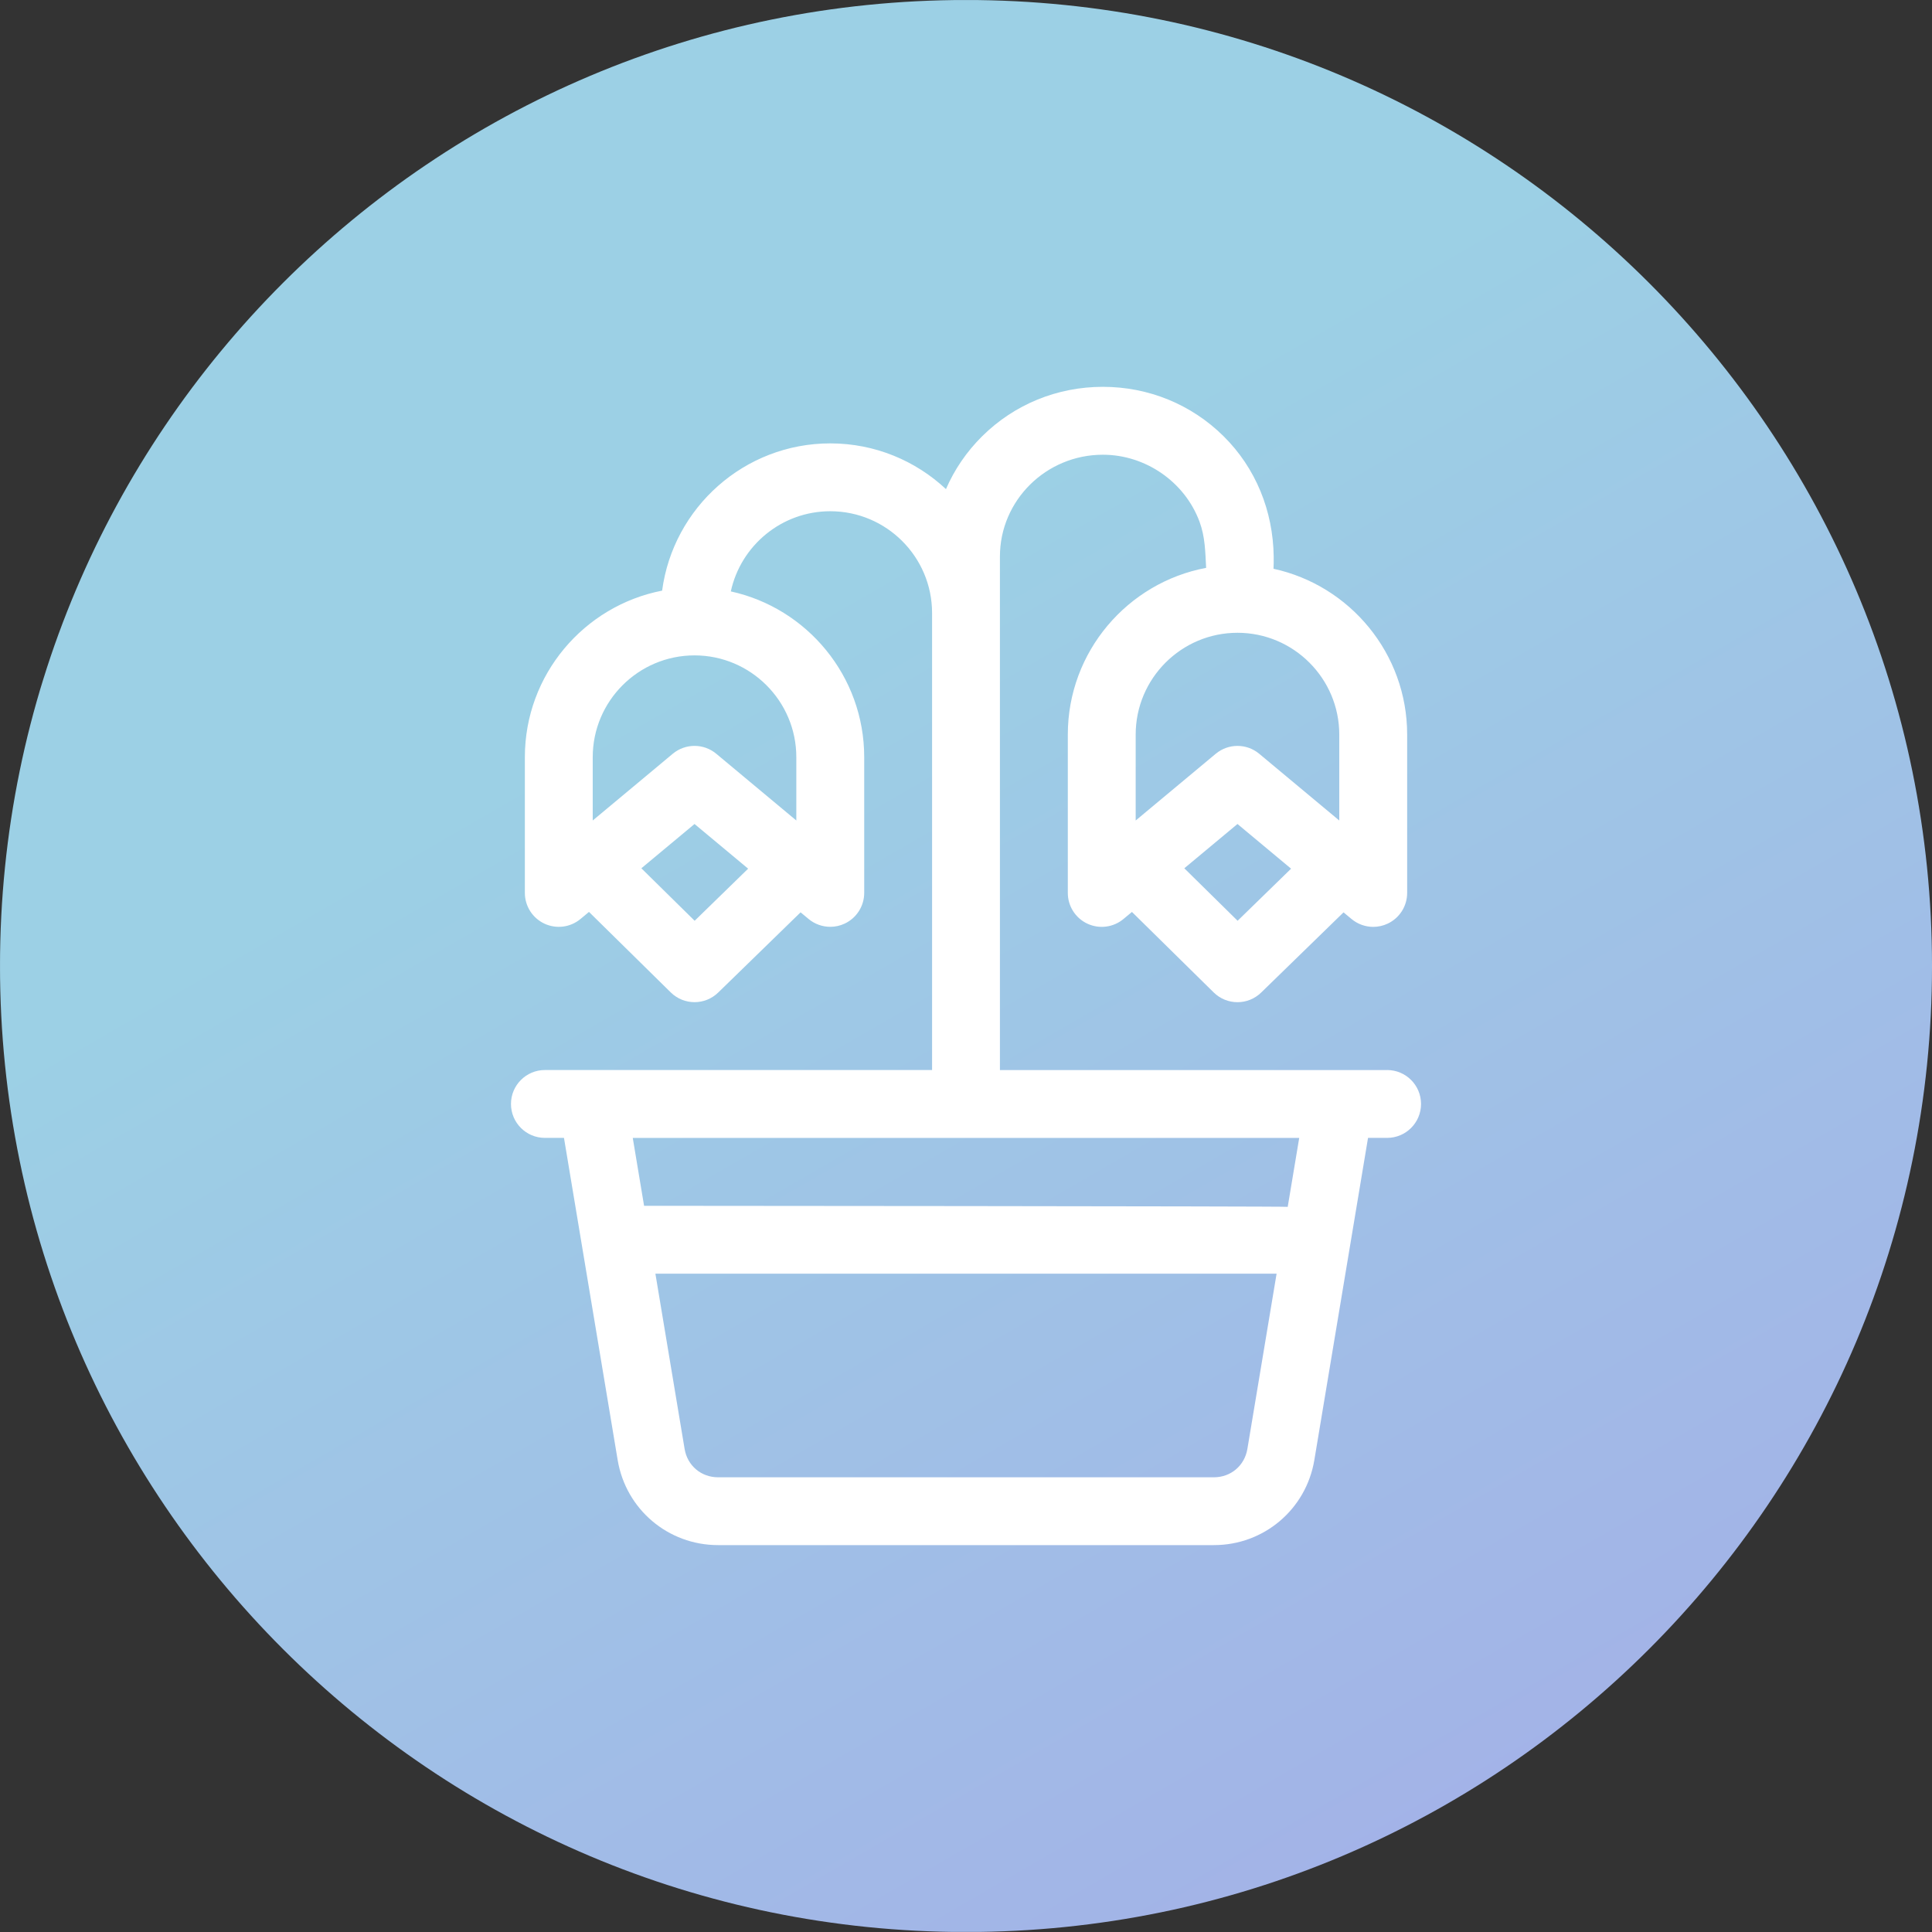
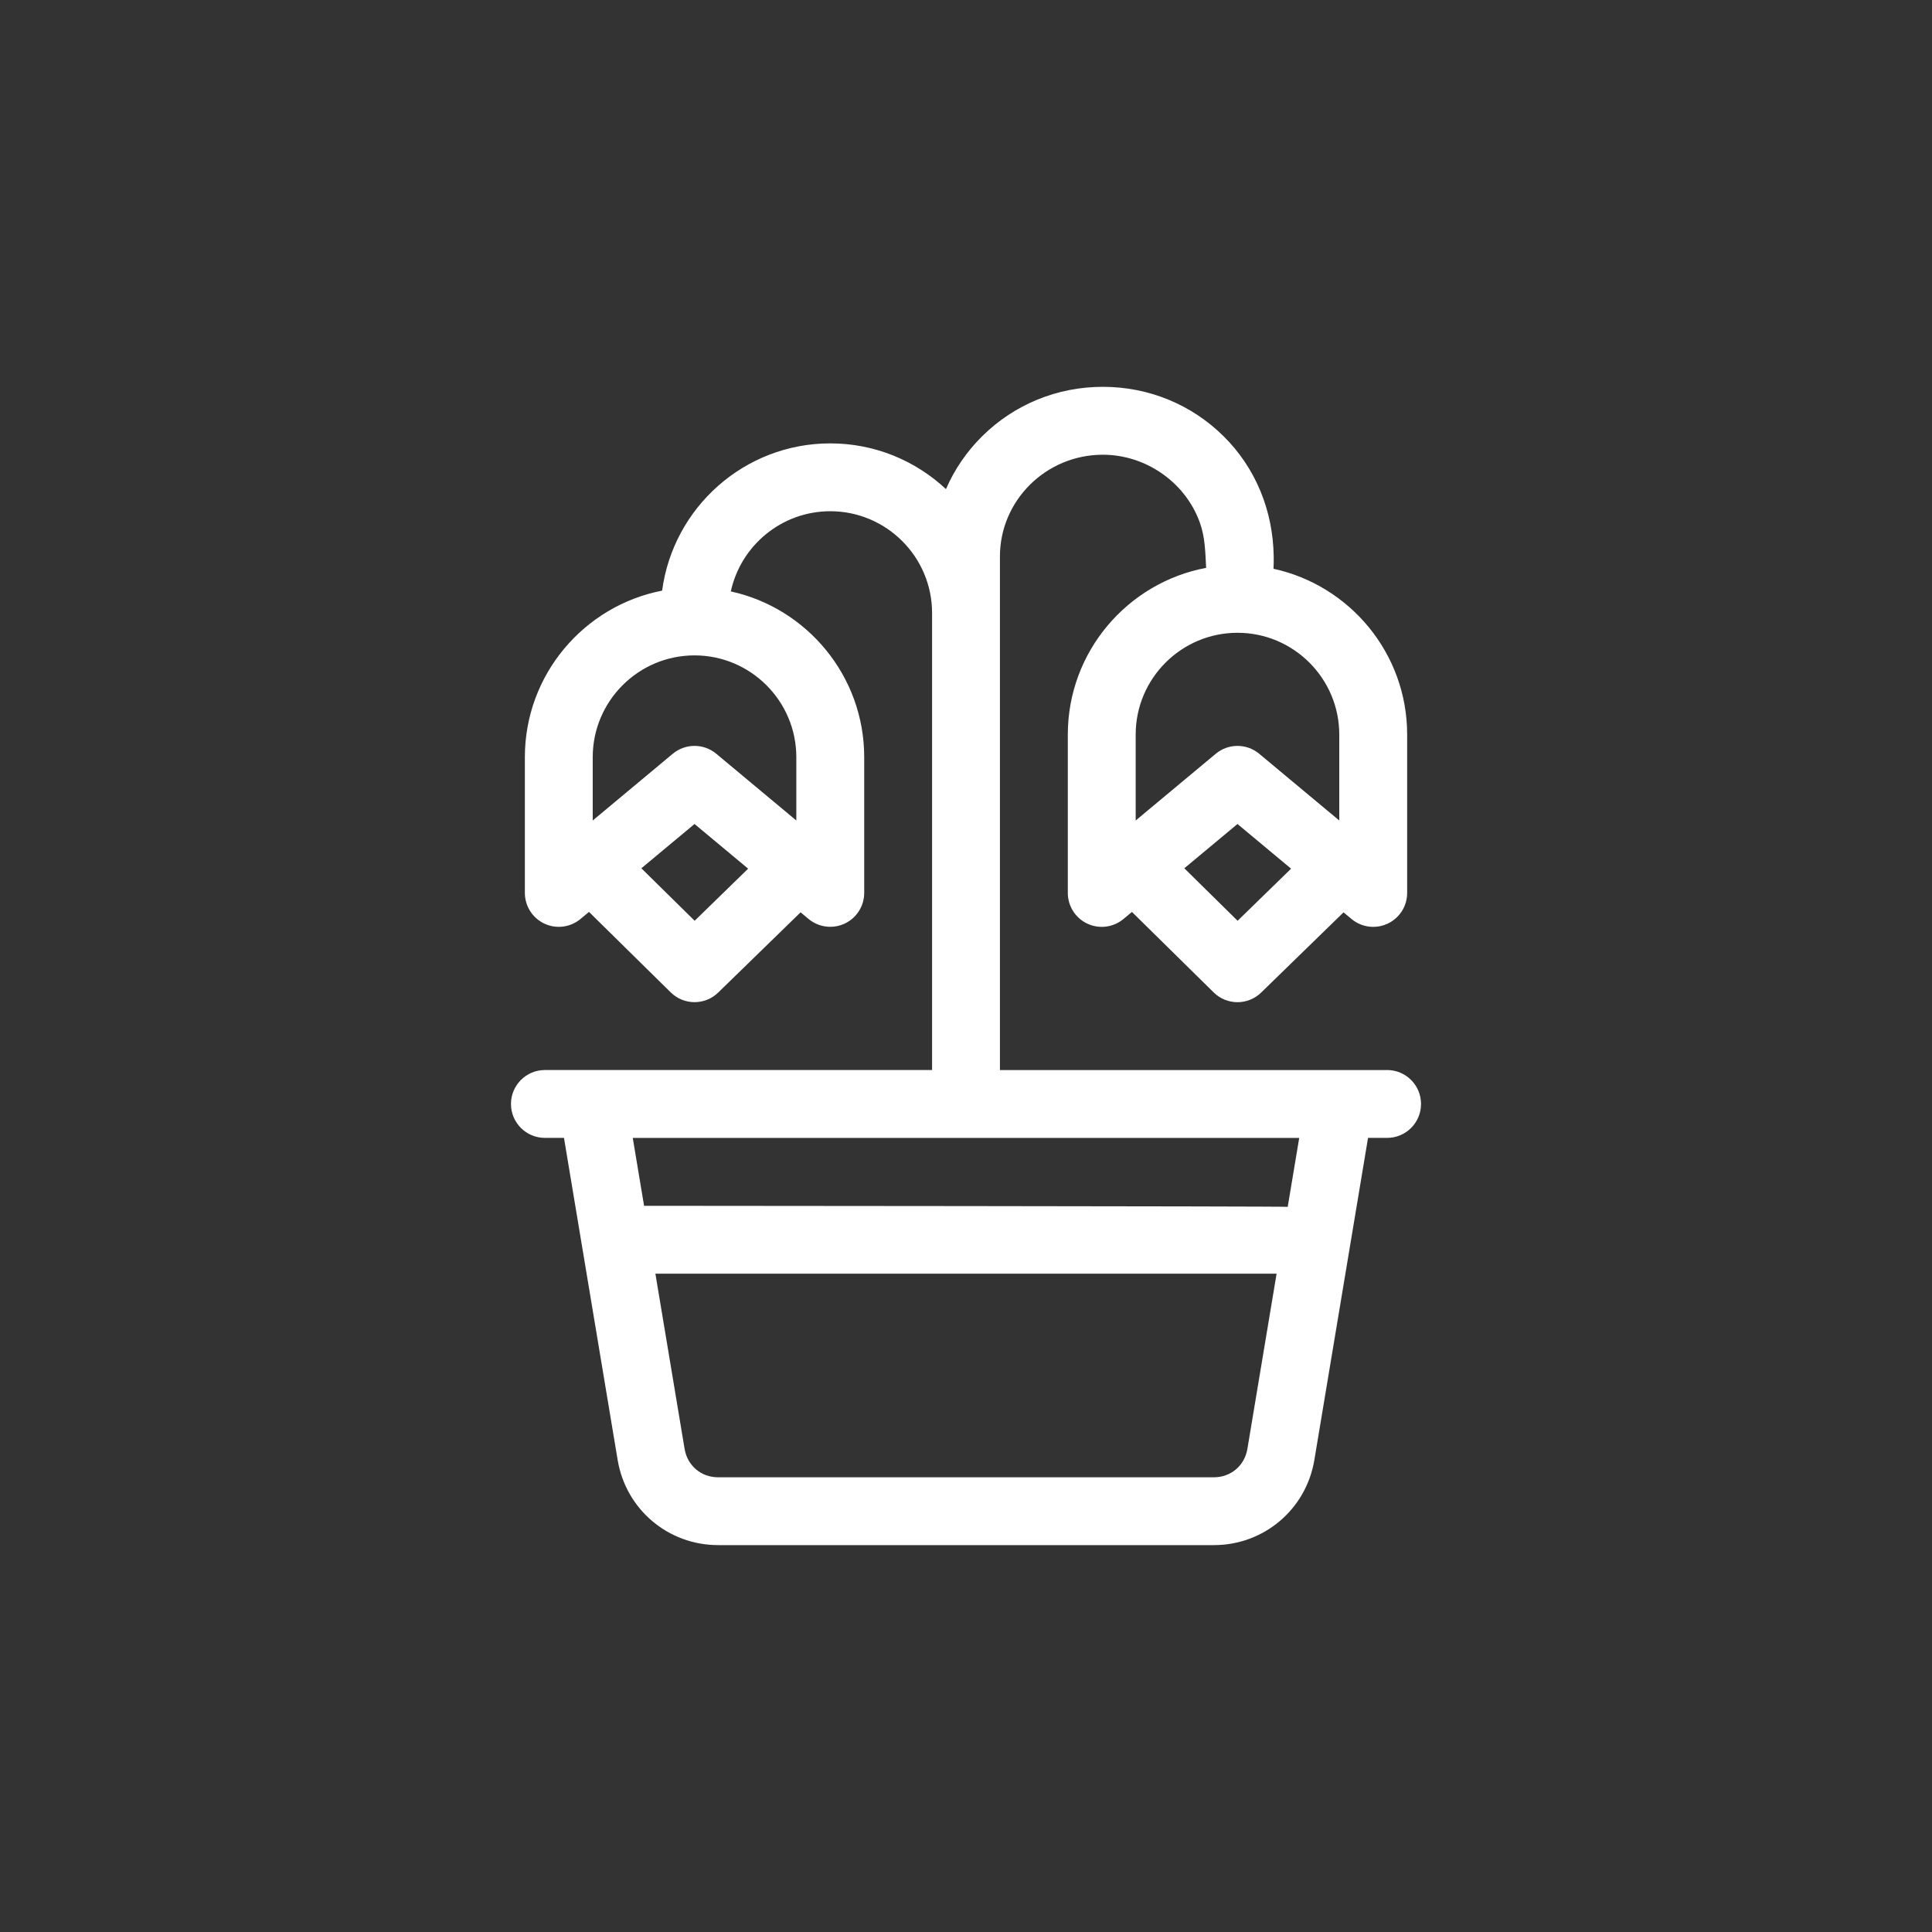
<svg xmlns="http://www.w3.org/2000/svg" xml:space="preserve" width="11.853mm" height="11.853mm" style="shape-rendering:geometricPrecision; text-rendering:geometricPrecision; image-rendering:optimizeQuality; fill-rule:evenodd; clip-rule:evenodd" viewBox="0 0 1382.91 1382.91">
  <rect x="0" y="0" width="1382.91" height="1382.91" fill="#333333" stroke="none" />
  <defs>
    <style type="text/css">  .fil1 {fill:none} .fil2 {fill:white;fill-rule:nonzero} .fil0 {fill:url(#id1)}  </style>
    <clipPath id="id0">
-       <path d="M691.46 0c381.88,0 691.46,309.57 691.46,691.46 0,381.87 -309.57,691.46 -691.46,691.46 -381.87,0 -691.46,-309.58 -691.46,-691.46 0,-381.88 309.58,-691.46 691.46,-691.46z" />
-     </clipPath>
+       </clipPath>
    <linearGradient id="id1" gradientUnits="userSpaceOnUse" x1="1117.66" y1="1447.69" x2="244.83" y2="-63.81">
      <stop offset="0" style="stop-opacity:1; stop-color:#A4AEE8" />
      <stop offset="0.659" style="stop-opacity:1; stop-color:#9CD0E5" />
      <stop offset="1" style="stop-opacity:1; stop-color:#9CD0E5" />
    </linearGradient>
  </defs>
  <g id="Слой_x0020_1">
    <g> </g>
    <g style="clip-path:url(#id0)">
      <g>
        <g id="_2254976287552">
          <g id="Слой_2" data-name="Ð¡Ð»Ð¾Ð¹ 2">
            <g id="Слой_1-2" data-name="Ð¡Ð»Ð¾Ð¹ 1">
              <path class="fil0" d="M1382.91 194.1l0 994.7c-0.05,107.17 -86.97,194.05 -194.15,194.05 0,0 0,0 0,0l-994.7 0c-0.02,0 -0.12,0 -0.14,0 -61.98,0 -120.25,-29.68 -156.65,-79.83 -24.16,-33.08 -37.25,-73.06 -37.25,-114.06 0,-0.05 0,-0.12 0,-0.16l-0.01 -994.7c0.01,-107.15 86.91,-194.05 194.06,-194.05l994.7 0c0.08,0 0.25,0 0.34,0 15,0 30.01,1.81 44.57,5.32 87.29,20.93 148.92,98.95 149.03,188.71l0.21 0.01z" />
            </g>
          </g>
        </g>
      </g>
    </g>
    <path class="fil1" d="M691.46 0c381.88,0 691.46,309.57 691.46,691.46 0,381.87 -309.57,691.46 -691.46,691.46 -381.87,0 -691.46,-309.58 -691.46,-691.46 0,-381.88 309.58,-691.46 691.46,-691.46z" />
    <path class="fil2" d="M992.87 765.95l-277.13 0 0 -234.77c0,-0.01 0,-132.82 0,-132.82 0,-40.18 33.05,-72.87 73.68,-72.87 30.44,0 58.59,19.33 69.19,47.94 4.04,10.89 4.11,21.65 4.73,33.04 -56.27,10.56 -99.01,60.04 -99.01,119.34l0 113.34c0,9.43 5.45,18 13.99,22 8.54,4 18.61,2.7 25.85,-3.34l6.06 -5.05 58.51 57.61c4.73,4.66 10.89,6.99 17.05,6.99 6.11,0 12.23,-2.3 16.94,-6.9l58.96 -57.4 5.71 4.75c4.45,3.71 9.98,5.64 15.55,5.64 3.49,0 7.01,-0.76 10.3,-2.3 8.53,-4 13.98,-12.57 13.98,-21.99l0 -113.36c0,-58.12 -41.04,-106.81 -95.67,-118.68 0.14,-2.67 0.19,-5.58 0.14,-8.77 -0.48,-32.68 -12.78,-63.29 -35.97,-86.2 -23.04,-22.74 -53.68,-35.26 -86.3,-35.26 -32.69,0 -63.38,12.57 -86.41,35.37 -11.15,11.04 -19.86,23.87 -25.91,37.84 -21.7,-20.28 -50.82,-32.73 -82.81,-32.73 -61.52,0 -112.47,45.99 -120.36,105.4 -55.91,10.86 -98.25,60.17 -98.25,119.2l0 97.16c0,9.43 5.45,18 13.98,22 8.54,4 18.62,2.7 25.85,-3.34l6.07 -5.05 58.51 57.61c4.73,4.66 10.87,6.99 17.05,6.99 6.1,0 12.23,-2.3 16.94,-6.9l58.96 -57.4 5.71 4.75c4.45,3.71 9.98,5.62 15.55,5.62 3.49,0 7.01,-0.75 10.29,-2.29 8.54,-4 13.99,-12.58 13.99,-22l0 -97.16c0,-58.05 -40.95,-106.71 -95.48,-118.63 7.11,-32.76 36.33,-57.39 71.19,-57.39 40.16,0 72.83,32.63 72.87,72.78l0 327.2 -277.13 0c-13.42,0 -24.29,10.87 -24.29,24.29 0,13.41 10.87,24.28 24.29,24.28l13.65 0 38.43 230.6c5.88,35.28 36.11,60.89 71.88,60.89l354.91 0c35.77,0 66,-25.61 71.88,-60.89l38.43 -230.6 13.65 0c13.42,0 24.29,-10.87 24.29,-24.28 0,-13.42 -10.87,-24.29 -24.29,-24.29zm-107 -106.87l-38.15 -37.57 38.06 -31.7 38.37 31.98 -38.28 37.29zm-0.09 -206.14c40.17,0 72.86,32.69 72.86,72.87l0 61.5 -57.32 -47.78c-4.5,-3.75 -10.02,-5.62 -15.54,-5.62 -5.53,0 -11.05,1.88 -15.55,5.62l-57.32 47.78 0 -61.5c0,-40.18 32.69,-72.87 72.87,-72.87zm-388.55 206.14l-38.15 -37.57 38.06 -31.7 38.37 31.98 -38.28 37.29zm72.77 -117.09l0 45.31 -57.32 -47.78c-4.5,-3.75 -10.02,-5.62 -15.54,-5.62 -5.53,0 -11.05,1.88 -15.56,5.62l-57.31 47.78 0 -45.31c0,-40.18 32.69,-72.87 72.87,-72.87 40.17,0 72.86,32.69 72.86,72.87zm298.91 515.44l-354.91 0c-12.11,0 -21.97,-8.34 -23.96,-20.3l-20.91 -125.44 444.65 0 -20.91 125.44c-2,11.96 -11.85,20.3 -23.96,20.3zm52.84 -193.58c-1.88,-0.47 -460.72,-0.75 -460.72,-0.75l-8.1 -48.58 477.04 0 -8.23 49.33z" />
  </g>
</svg>